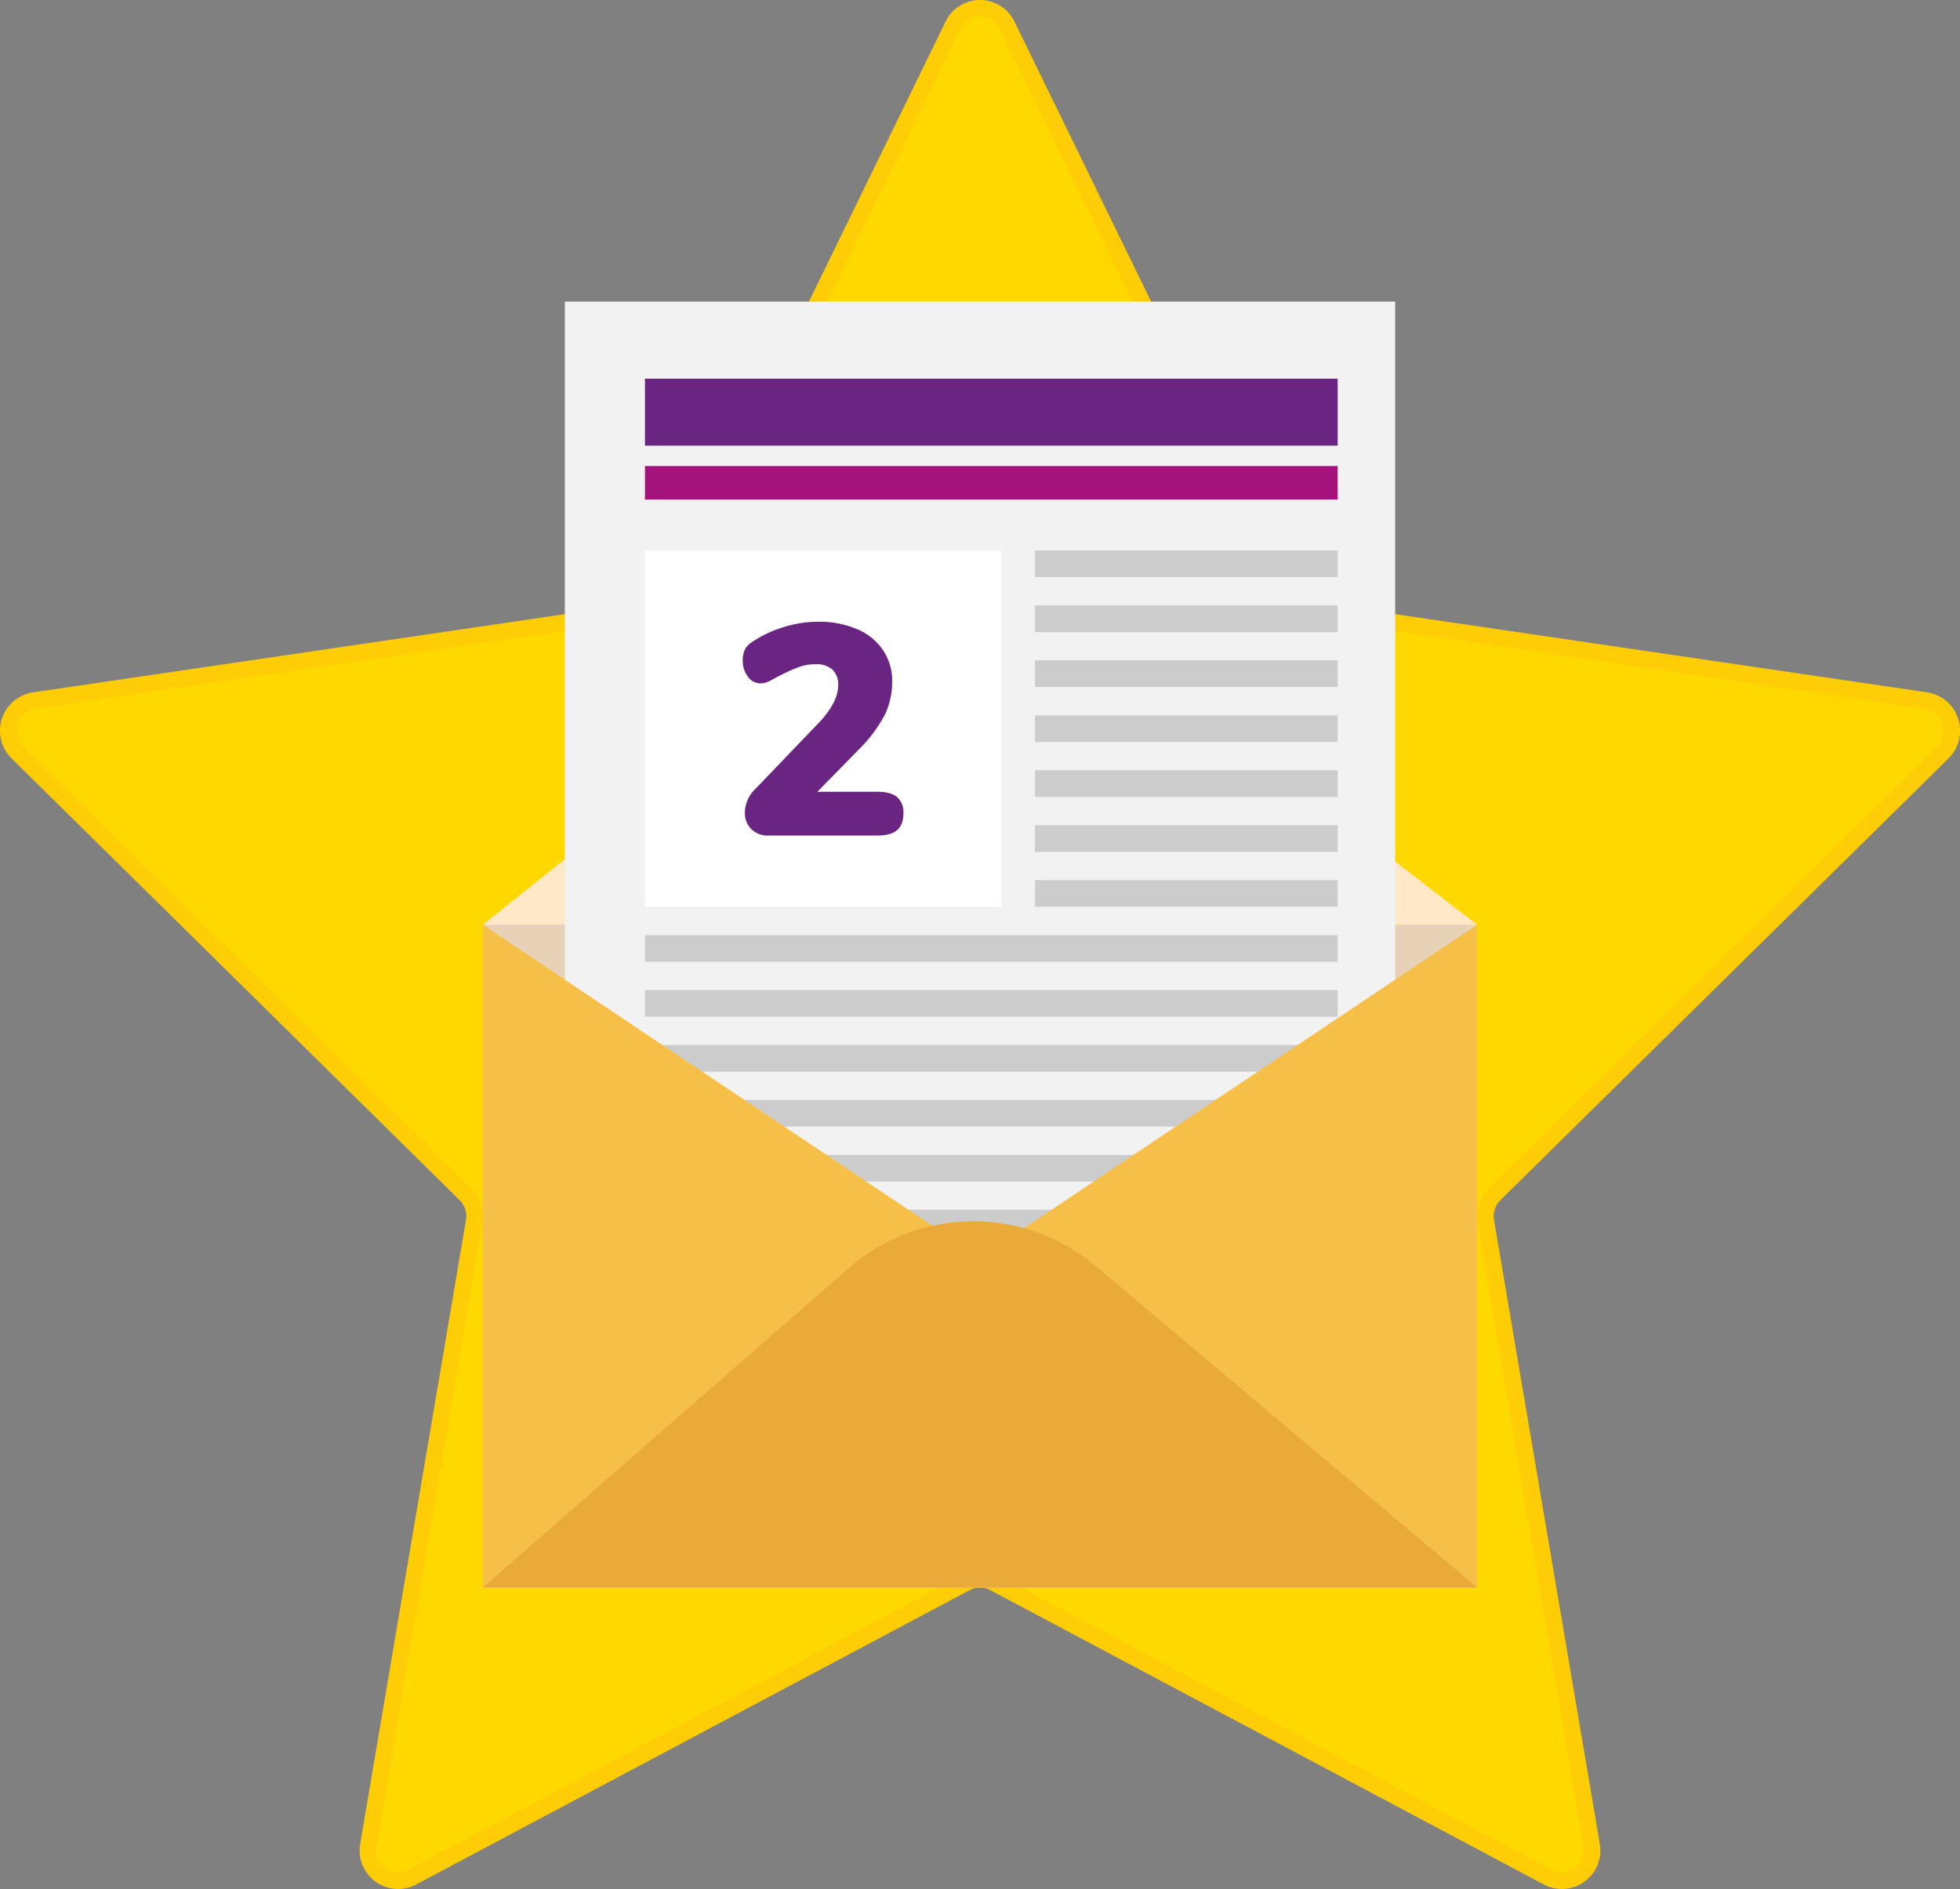
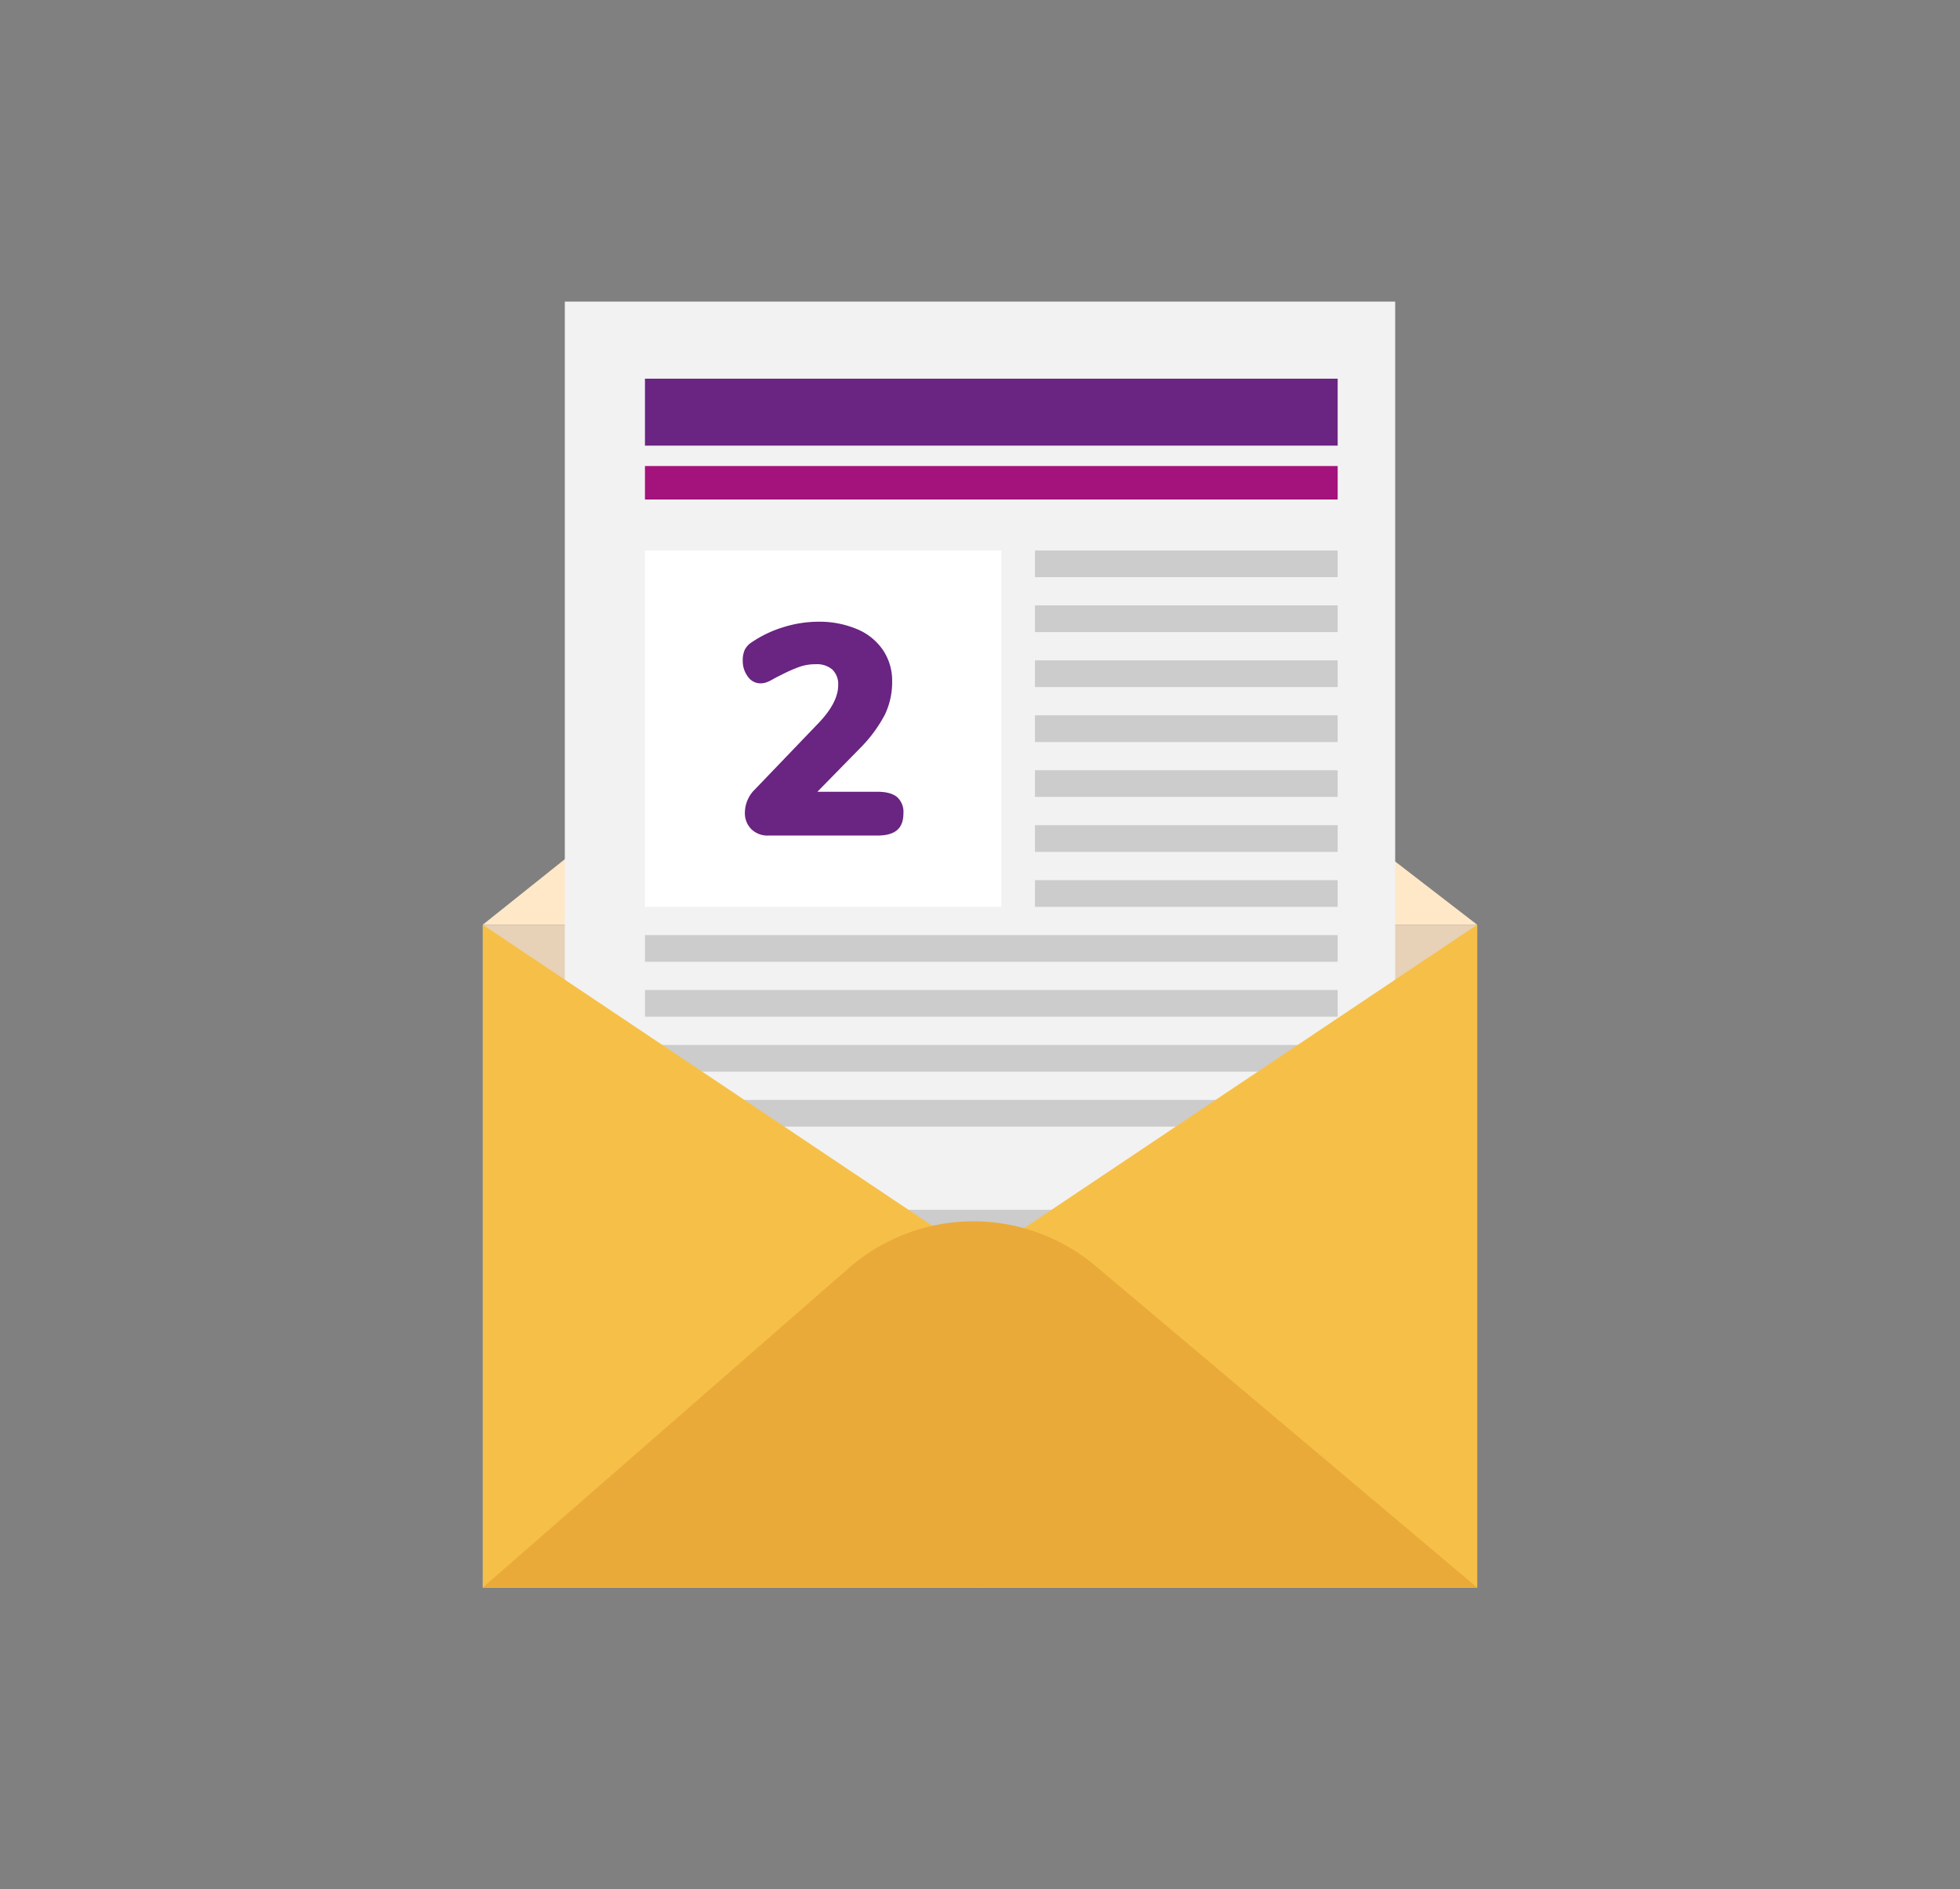
<svg xmlns="http://www.w3.org/2000/svg" viewBox="0 0 596.82 575.13">
  <rect x="0" y="0" width="596.82" height="575.13" fill="#808080" stroke="none" />
  <defs>
    <style>
      .a {
        fill: #ffd800;
        stroke: #ffcd06;
        stroke-miterlimit: 10;
        stroke-width: 5px;
      }

      .b {
        fill: #e7d1b7;
      }

      .c {
        fill: #ffe8c8;
      }

      .d {
        fill: #f2f2f2;
      }

      .e {
        fill: #6a2481;
      }

      .f {
        fill: #a3137b;
      }

      .g {
        fill: #fff;
      }

      .h {
        fill: #ccc;
      }

      .i {
        fill: #f6c048;
      }

      .j {
        fill: #eaaa39;
      }
    </style>
  </defs>
  <g>
-     <path class="a" d="M306.66,7.68,391,180.46a9.2,9.2,0,0,0,6.93,5.09l188.54,27.71a9.32,9.32,0,0,1,5.09,15.86L455.1,363.61a9.38,9.38,0,0,0-2.64,8.23l32.21,189.9a9.22,9.22,0,0,1-13.34,9.8L302.69,481.88a9.13,9.13,0,0,0-8.56,0L125.49,571.54a9.22,9.22,0,0,1-13.34-9.8l32.21-189.9a9.38,9.38,0,0,0-2.64-8.23L5.29,229.12a9.32,9.32,0,0,1,5.09-15.86l188.54-27.71a9.2,9.2,0,0,0,6.93-5.09L290.17,7.68A9.15,9.15,0,0,1,306.66,7.68Z" />
    <g>
      <rect class="b" x="147.02" y="281.53" width="302.77" height="201.78" />
      <path class="c" d="M147,281.53H449.8L317.74,179.72a35.41,35.41,0,0,0-43.71.38Z" />
      <rect class="d" x="171.99" y="91.82" width="252.84" height="368.53" />
      <rect class="e" x="196.39" y="115.29" width="210.93" height="20.38" />
      <rect class="f" x="196.39" y="141.88" width="210.93" height="10.19" />
      <rect class="g" x="196.39" y="167.59" width="108.5" height="108.5" />
      <rect class="h" x="315.15" y="167.59" width="92.17" height="8.13" />
      <rect class="h" x="315.15" y="184.31" width="92.17" height="8.13" />
      <rect class="h" x="315.15" y="201.04" width="92.17" height="8.13" />
      <rect class="h" x="315.15" y="217.77" width="92.17" height="8.13" />
      <rect class="h" x="315.15" y="234.49" width="92.17" height="8.13" />
      <rect class="h" x="315.15" y="251.22" width="92.17" height="8.13" />
      <rect class="h" x="315.15" y="267.95" width="92.17" height="8.13" />
      <rect class="h" x="196.39" y="284.68" width="210.93" height="8.13" />
      <rect class="h" x="196.39" y="301.4" width="210.93" height="8.13" />
      <rect class="h" x="196.39" y="318.13" width="210.93" height="8.13" />
      <rect class="h" x="196.39" y="334.86" width="210.93" height="8.13" />
-       <rect class="h" x="196.39" y="351.59" width="210.93" height="8.13" />
      <rect class="h" x="196.39" y="368.31" width="210.93" height="8.13" />
      <polygon class="i" points="301.09 483.31 147.02 483.31 147.02 281.53 301.09 384.69 301.09 483.31" />
      <polygon class="i" points="295.73 483.31 449.8 483.31 449.8 281.53 295.73 384.69 295.73 483.31" />
      <path class="j" d="M147,483.31H449.8L333.61,385.42a57.74,57.74,0,0,0-75.19.65Z" />
    </g>
    <path class="e" d="M273.14,242.64a6.06,6.06,0,0,1,1.95,5c0,2.3-.65,4-1.95,5.1s-3.3,1.64-6,1.64H233.93a7,7,0,0,1-5.2-2,6.84,6.84,0,0,1-1.91-5,10,10,0,0,1,3.1-7.1l19.31-20.13q6-6.27,6-11.56a6.2,6.2,0,0,0-1.77-4.74,7.21,7.21,0,0,0-5.06-1.63,14.73,14.73,0,0,0-4.88.77,44.54,44.54,0,0,0-5.14,2.23l-1.82.91c-.25.12-.71.38-1.41.77a10.36,10.36,0,0,1-1.87.87,5.5,5.5,0,0,1-1.73.27,4.64,4.64,0,0,1-3.83-2.05,7.85,7.85,0,0,1-1.55-4.87,7.75,7.75,0,0,1,.6-3.28,6,6,0,0,1,2.23-2.37,35.34,35.34,0,0,1,9.61-4.55,35.73,35.73,0,0,1,10.52-1.64A29.37,29.37,0,0,1,261,191.55a17.76,17.76,0,0,1,7.88,6.38,16.68,16.68,0,0,1,2.78,9.51,22.93,22.93,0,0,1-2.23,10.16,42.54,42.54,0,0,1-7.6,10.24l-12.94,13.21h18.31Q271.17,241.05,273.14,242.64Z" />
  </g>
</svg>